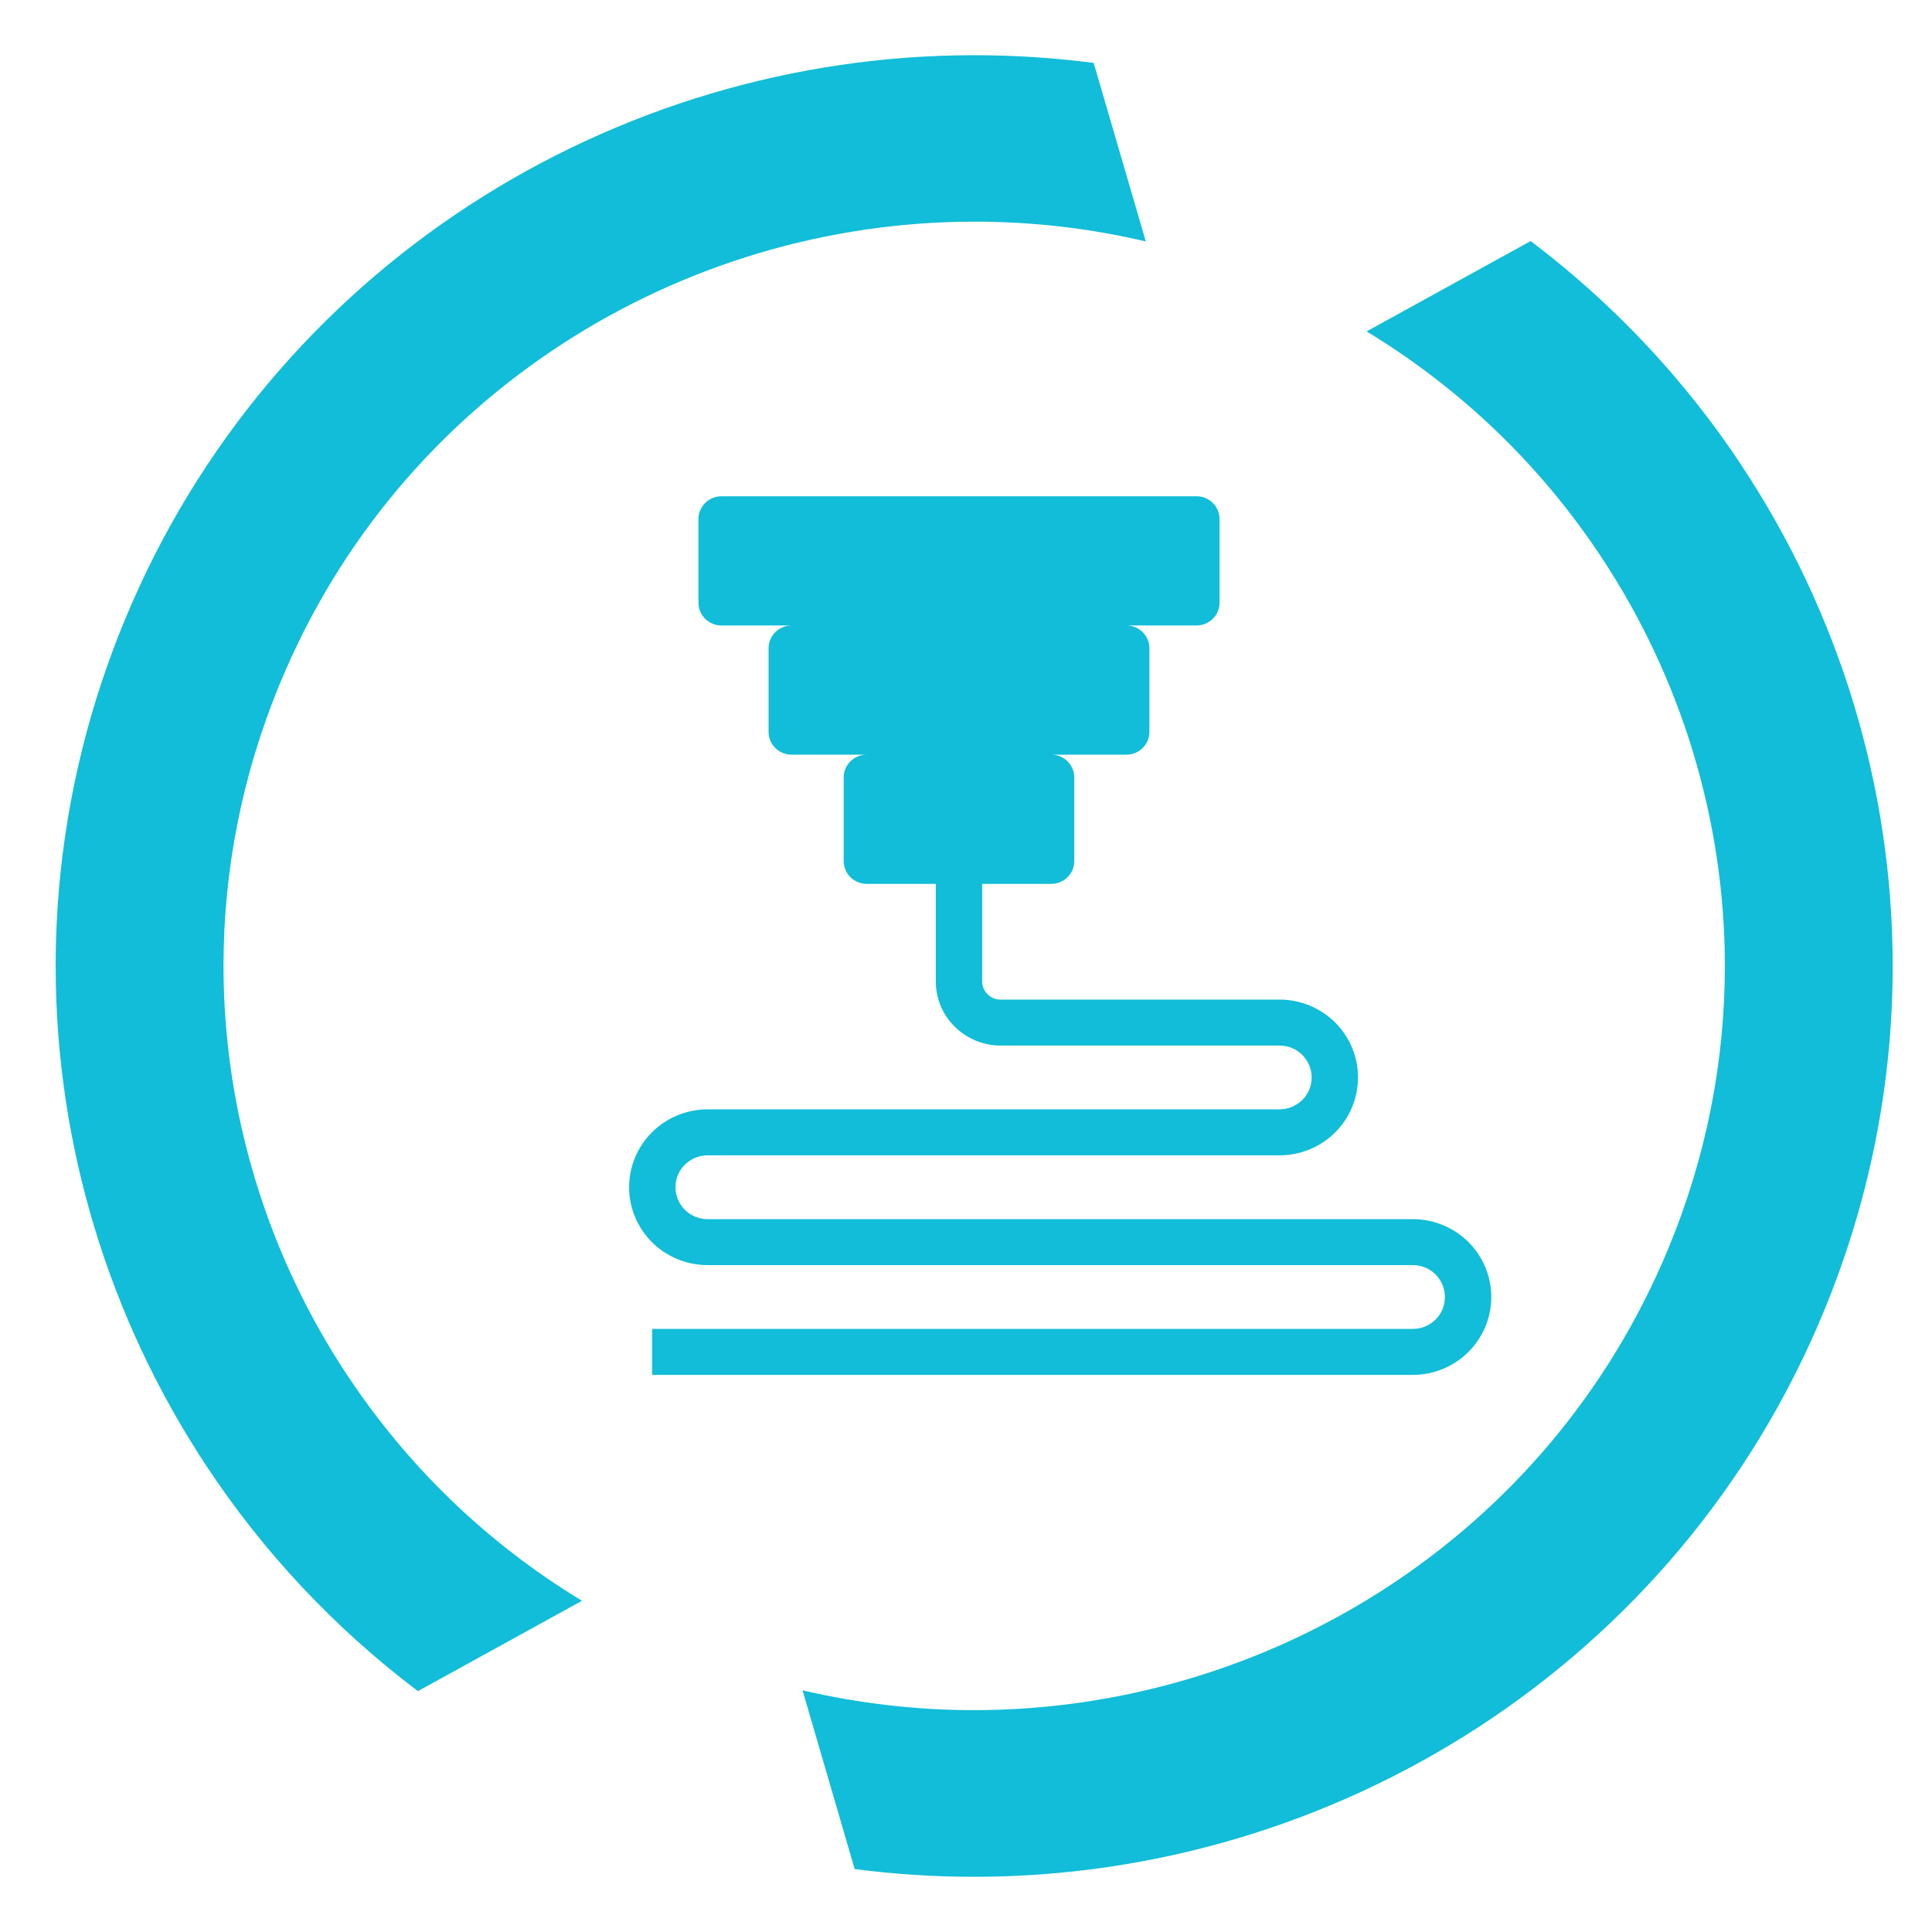
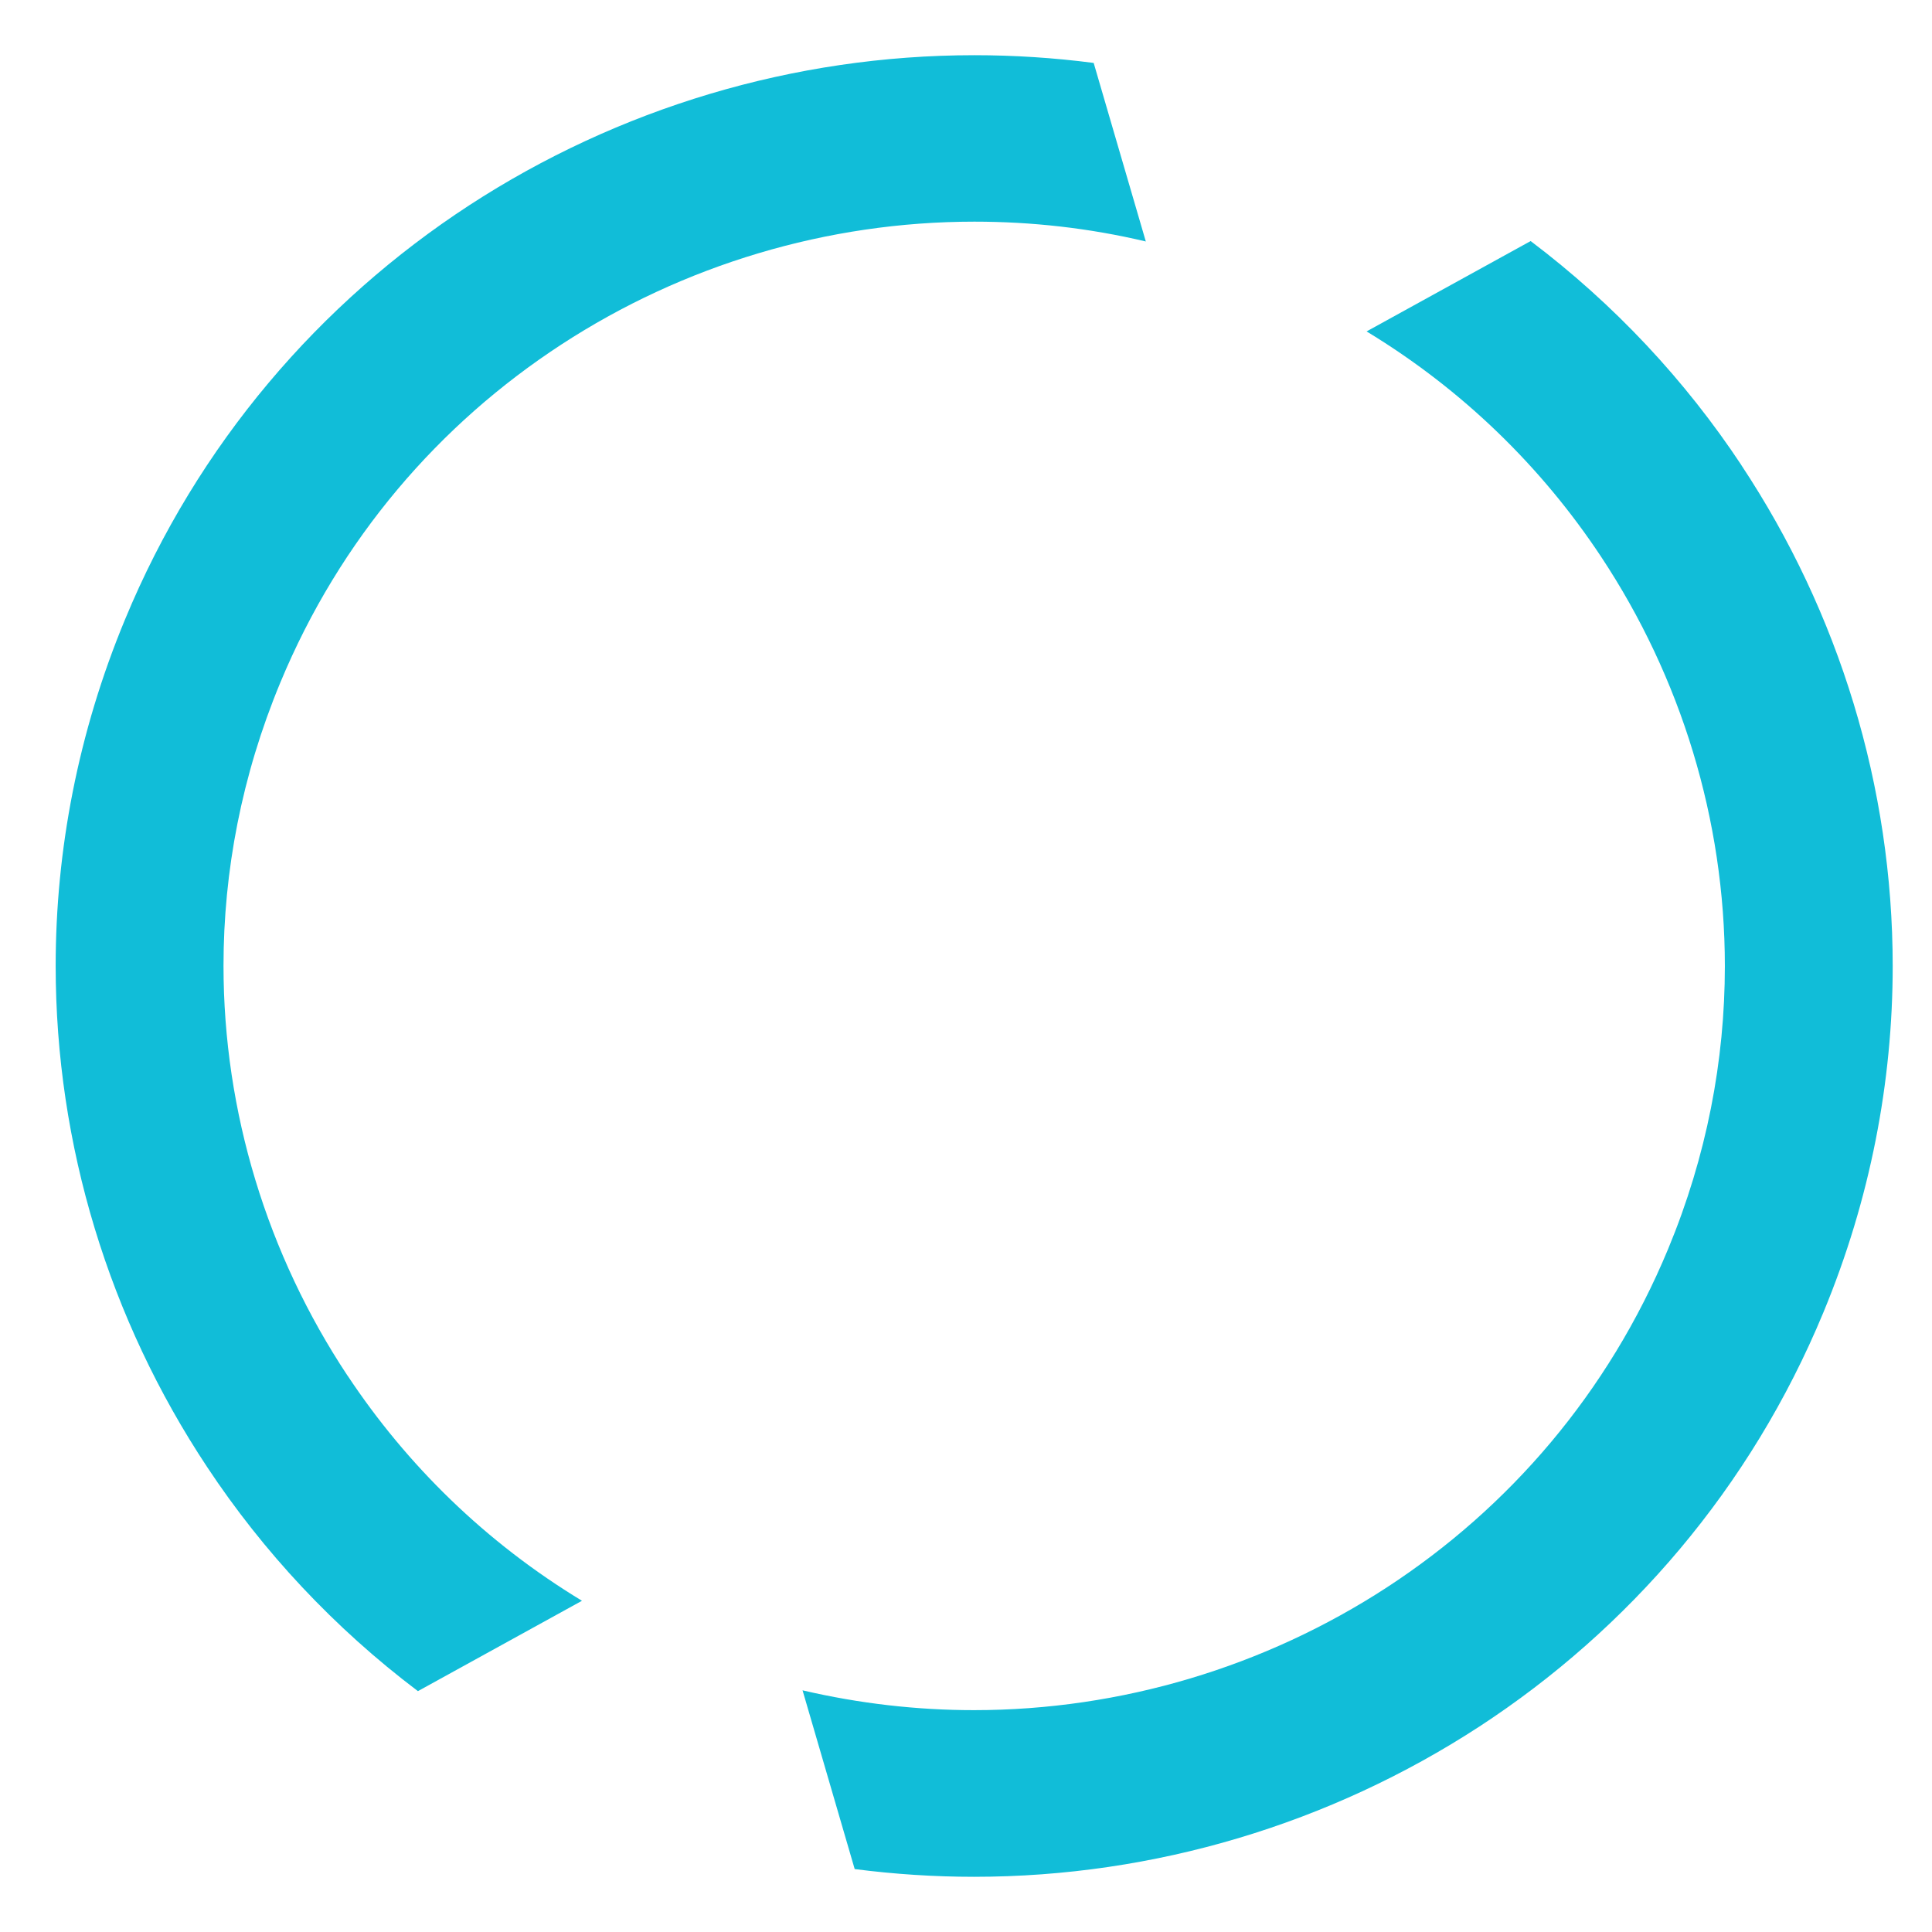
<svg xmlns="http://www.w3.org/2000/svg" width="70" height="70" viewBox="0 0 70 70" fill="none">
-   <path d="M51.187 48.149H23.627V49.815H51.187C51.968 49.815 52.685 49.499 53.199 48.989C53.713 48.479 54.032 47.769 54.032 46.993C54.032 46.218 53.713 45.507 53.199 44.997C52.685 44.488 51.968 44.172 51.187 44.172H25.639C25.313 44.172 25.024 44.043 24.814 43.834C24.604 43.619 24.474 43.339 24.474 43.016C24.474 42.693 24.604 42.406 24.814 42.197C25.031 41.989 25.313 41.86 25.639 41.86H46.358C47.14 41.86 47.857 41.544 48.371 41.034C48.885 40.525 49.203 39.814 49.203 39.038C49.203 38.263 48.885 37.552 48.371 37.043C47.857 36.533 47.14 36.217 46.358 36.217H36.252C36.064 36.217 35.904 36.145 35.781 36.023C35.658 35.901 35.586 35.743 35.586 35.556V32.024H38.091C38.547 32.024 38.923 31.658 38.923 31.199V28.169C38.923 27.717 38.554 27.343 38.091 27.343H40.813C41.269 27.343 41.645 26.977 41.645 26.518V23.488C41.645 23.036 41.276 22.662 40.813 22.662H43.354C43.81 22.662 44.186 22.296 44.186 21.837V18.807C44.186 18.355 43.817 17.981 43.354 17.981H26.139C25.682 17.981 25.306 18.348 25.306 18.807V21.837C25.306 22.289 25.675 22.662 26.139 22.662H28.68C28.224 22.662 27.847 23.029 27.847 23.488V26.518C27.847 26.97 28.216 27.343 28.68 27.343H31.401C30.945 27.343 30.569 27.709 30.569 28.169V31.199C30.569 31.651 30.938 32.024 31.401 32.024H33.906V35.556C33.906 36.196 34.167 36.784 34.594 37.201C35.014 37.617 35.608 37.883 36.252 37.883H46.358C46.684 37.883 46.973 38.012 47.183 38.22C47.393 38.435 47.524 38.715 47.524 39.038C47.524 39.362 47.393 39.649 47.183 39.857C46.966 40.065 46.684 40.194 46.358 40.194H25.639C24.857 40.194 24.14 40.51 23.627 41.02C23.113 41.53 22.794 42.24 22.794 43.016C22.794 43.791 23.113 44.502 23.627 45.012C24.14 45.522 24.857 45.837 25.639 45.837H51.187C51.513 45.837 51.802 45.967 52.012 46.175C52.222 46.39 52.352 46.67 52.352 46.993C52.352 47.316 52.222 47.603 52.012 47.812C51.795 48.02 51.513 48.149 51.187 48.149Z" fill="#11BDD8" />
  <path d="M12.587 49.836C9.684 45.457 8.098 40.288 8.098 34.989C8.098 31.572 8.757 28.104 10.154 24.737C12.319 19.518 15.924 15.361 20.34 12.482C24.756 9.603 29.968 8.031 35.304 8.031C37.367 8.031 39.452 8.26 41.515 8.749L39.626 2.28C38.185 2.093 36.737 2 35.304 2C28.759 2 22.396 3.924 16.995 7.442C11.602 10.96 7.164 16.079 4.529 22.447C2.828 26.546 2.017 30.811 2.017 34.996C2.017 41.487 3.957 47.804 7.505 53.153C9.539 56.226 12.109 58.983 15.142 61.273L21.086 57.999C17.603 55.888 14.744 53.088 12.594 49.843L12.587 49.836Z" fill="#11BDD8" />
  <path d="M63.095 16.854C61.061 13.781 58.491 11.024 55.458 8.734L49.514 12.008C52.996 14.119 55.856 16.919 58.006 20.164C60.909 24.543 62.495 29.712 62.495 35.004C62.495 38.421 61.836 41.889 60.438 45.256C58.274 50.468 54.669 54.632 50.253 57.511C45.837 60.39 40.624 61.962 35.289 61.962C33.226 61.962 31.141 61.725 29.078 61.244L30.967 67.72C32.408 67.906 33.856 68 35.289 68C41.833 68 48.197 66.076 53.597 62.558C58.991 59.04 63.428 53.921 66.064 47.553C67.765 43.454 68.576 39.189 68.576 35.004C68.576 28.513 66.635 22.195 63.088 16.847L63.095 16.854Z" fill="#11BDD8" />
</svg>